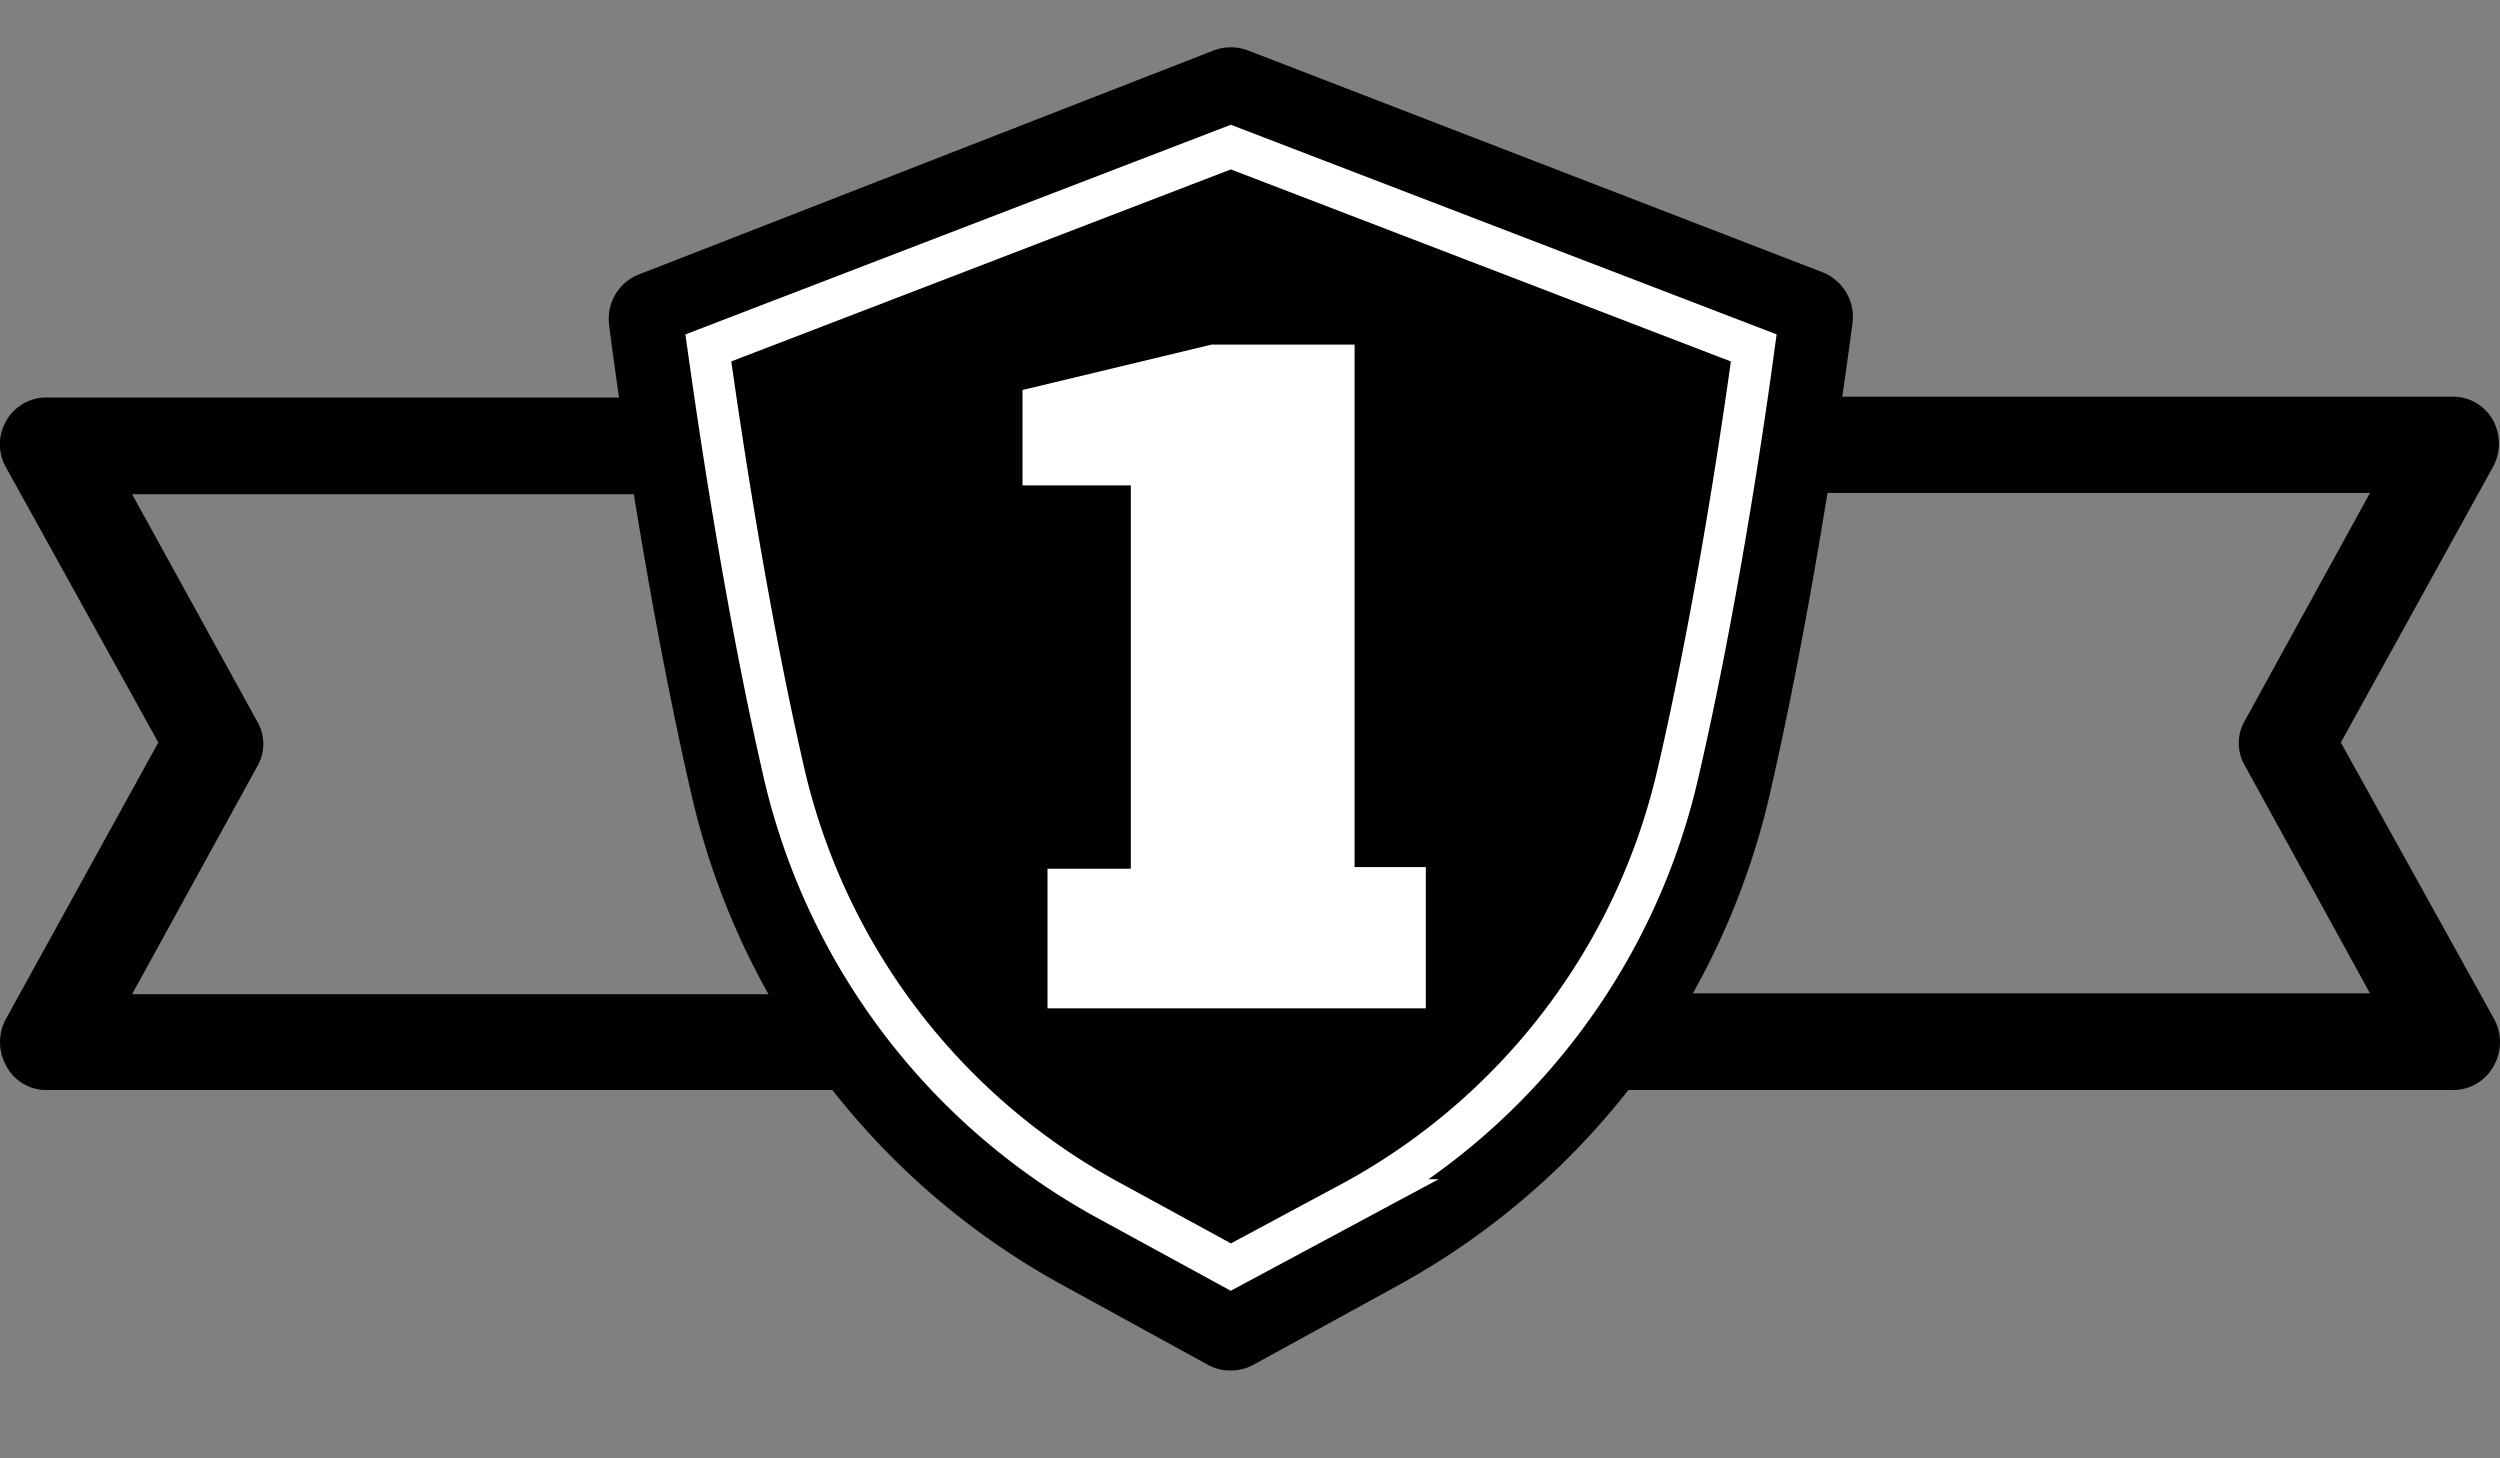
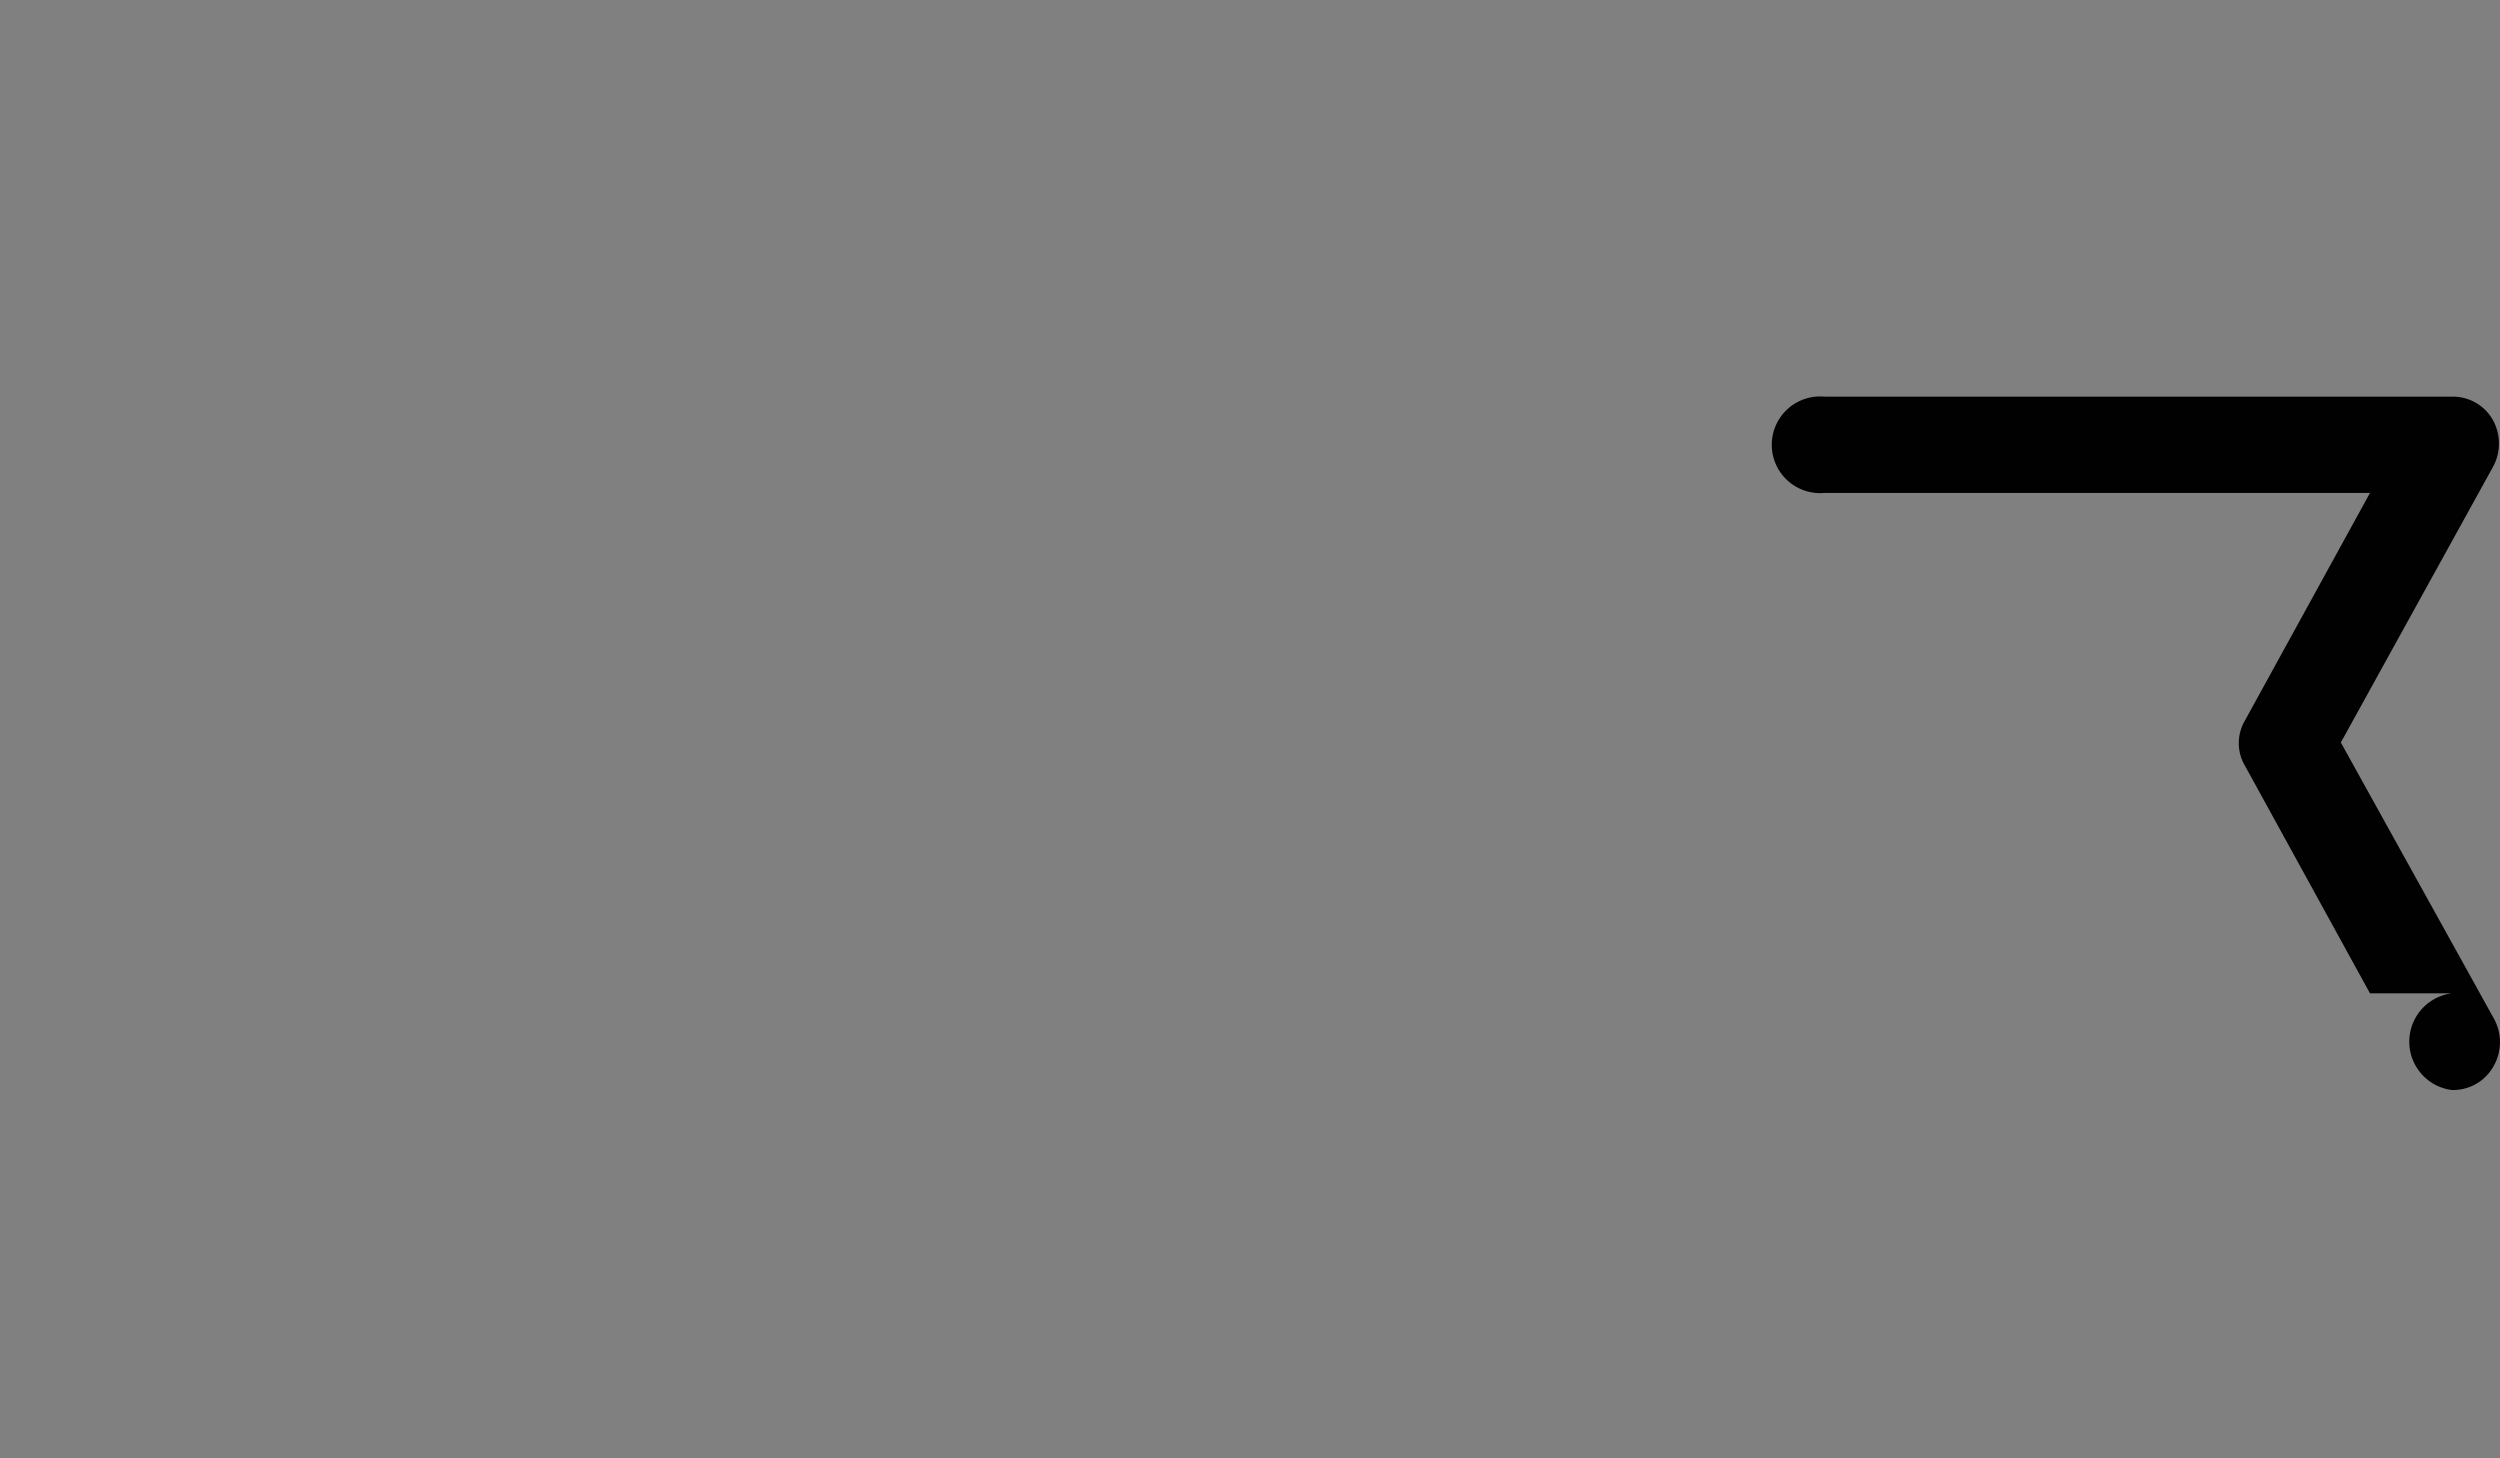
<svg xmlns="http://www.w3.org/2000/svg" id="b8595e21-1f4b-4978-bd71-46f49488ca2e" data-name="Layer 1" viewBox="0 0 60 35">
  <rect x="0" y="0" width="60" height="35" fill="#808080" stroke="none" />
  <defs>
    <style>.f968ff41-ae07-4a0b-a63d-3a87cf2b6ed9{fill:#010101;}.e6bdc196-ab05-4bb0-b730-e6b8e13da499,.efe8af85-a52b-4ea4-aaf7-4c8130d14b26{fill:none;}.e6bdc196-ab05-4bb0-b730-e6b8e13da499{stroke:#fff;stroke-miterlimit:10;}.bbae82e0-dbe0-4149-88ad-4fe56fcae222{fill:#fff;}</style>
  </defs>
  <g id="e76c5f87-b4a8-4d37-9464-4affe7a97300" data-name="e374e045-9f50-4485-899f-b11b14176ab8">
-     <path class="f968ff41-ae07-4a0b-a63d-3a87cf2b6ed9" d="M20.41,26.16H1.15a1.08,1.08,0,0,1-1-.58,1.16,1.16,0,0,1,0-1.14l3.65-6.62L.14,11.21a1.11,1.11,0,0,1,0-1.09,1.1,1.1,0,0,1,1-.58H16.26a1.16,1.16,0,0,1,0,2.32H3.17l3,5.45a1.07,1.07,0,0,1,0,1.09l-3,5.46H20.41a1.17,1.17,0,0,1,0,2.32Z" />
-     <path class="f968ff41-ae07-4a0b-a63d-3a87cf2b6ed9" d="M58.84,26.16H38.57a1.17,1.17,0,0,1,0-2.32H56.88l-3-5.46a1.07,1.07,0,0,1,0-1.09l3-5.46H43.79a1.16,1.16,0,1,1,0-2.31H58.84a1.1,1.1,0,0,1,1,.58,1.17,1.17,0,0,1,0,1.09l-3.66,6.63,3.67,6.62a1.16,1.16,0,0,1,0,1.14A1.11,1.11,0,0,1,58.84,26.16Z" />
-     <path class="f968ff41-ae07-4a0b-a63d-3a87cf2b6ed9" d="M29.54,32.89a1.08,1.08,0,0,1-.56-.14l-3.5-1.92a18,18,0,0,1-8.86-11.65c-1.24-5.35-2-11.33-2-11.38a1.14,1.14,0,0,1,.73-1.22L29.13,1.21a1.16,1.16,0,0,1,.82,0L43.73,6.53a1.15,1.15,0,0,1,.73,1.22s-.76,6-2,11.38a18.08,18.08,0,0,1-8.87,11.7l-3.5,1.92A1.11,1.11,0,0,1,29.54,32.89Z" />
-     <path class="e6bdc196-ab05-4bb0-b730-e6b8e13da499" d="M17,8.35c.26,1.85.9,6.24,1.83,10.26A15.7,15.7,0,0,0,26.59,28.8l2.95,1.61,3-1.61a15.7,15.7,0,0,0,7.72-10.19c.93-4,1.58-8.41,1.83-10.26L29.54,3.53Z" />
-     <path class="bbae82e0-dbe0-4149-88ad-4fe56fcae222" d="M25.14,24.2V20.85h2v-9.2H24.54V9.36l4.54-1.09h3.43V20.81h1.71V24.2Z" />
+     <path class="f968ff41-ae07-4a0b-a63d-3a87cf2b6ed9" d="M58.84,26.16a1.17,1.17,0,0,1,0-2.32H56.88l-3-5.46a1.07,1.07,0,0,1,0-1.09l3-5.46H43.79a1.16,1.16,0,1,1,0-2.31H58.84a1.1,1.1,0,0,1,1,.58,1.17,1.17,0,0,1,0,1.09l-3.66,6.63,3.67,6.62a1.16,1.16,0,0,1,0,1.14A1.11,1.11,0,0,1,58.84,26.16Z" />
  </g>
-   <rect class="efe8af85-a52b-4ea4-aaf7-4c8130d14b26" width="60" height="35" />
</svg>